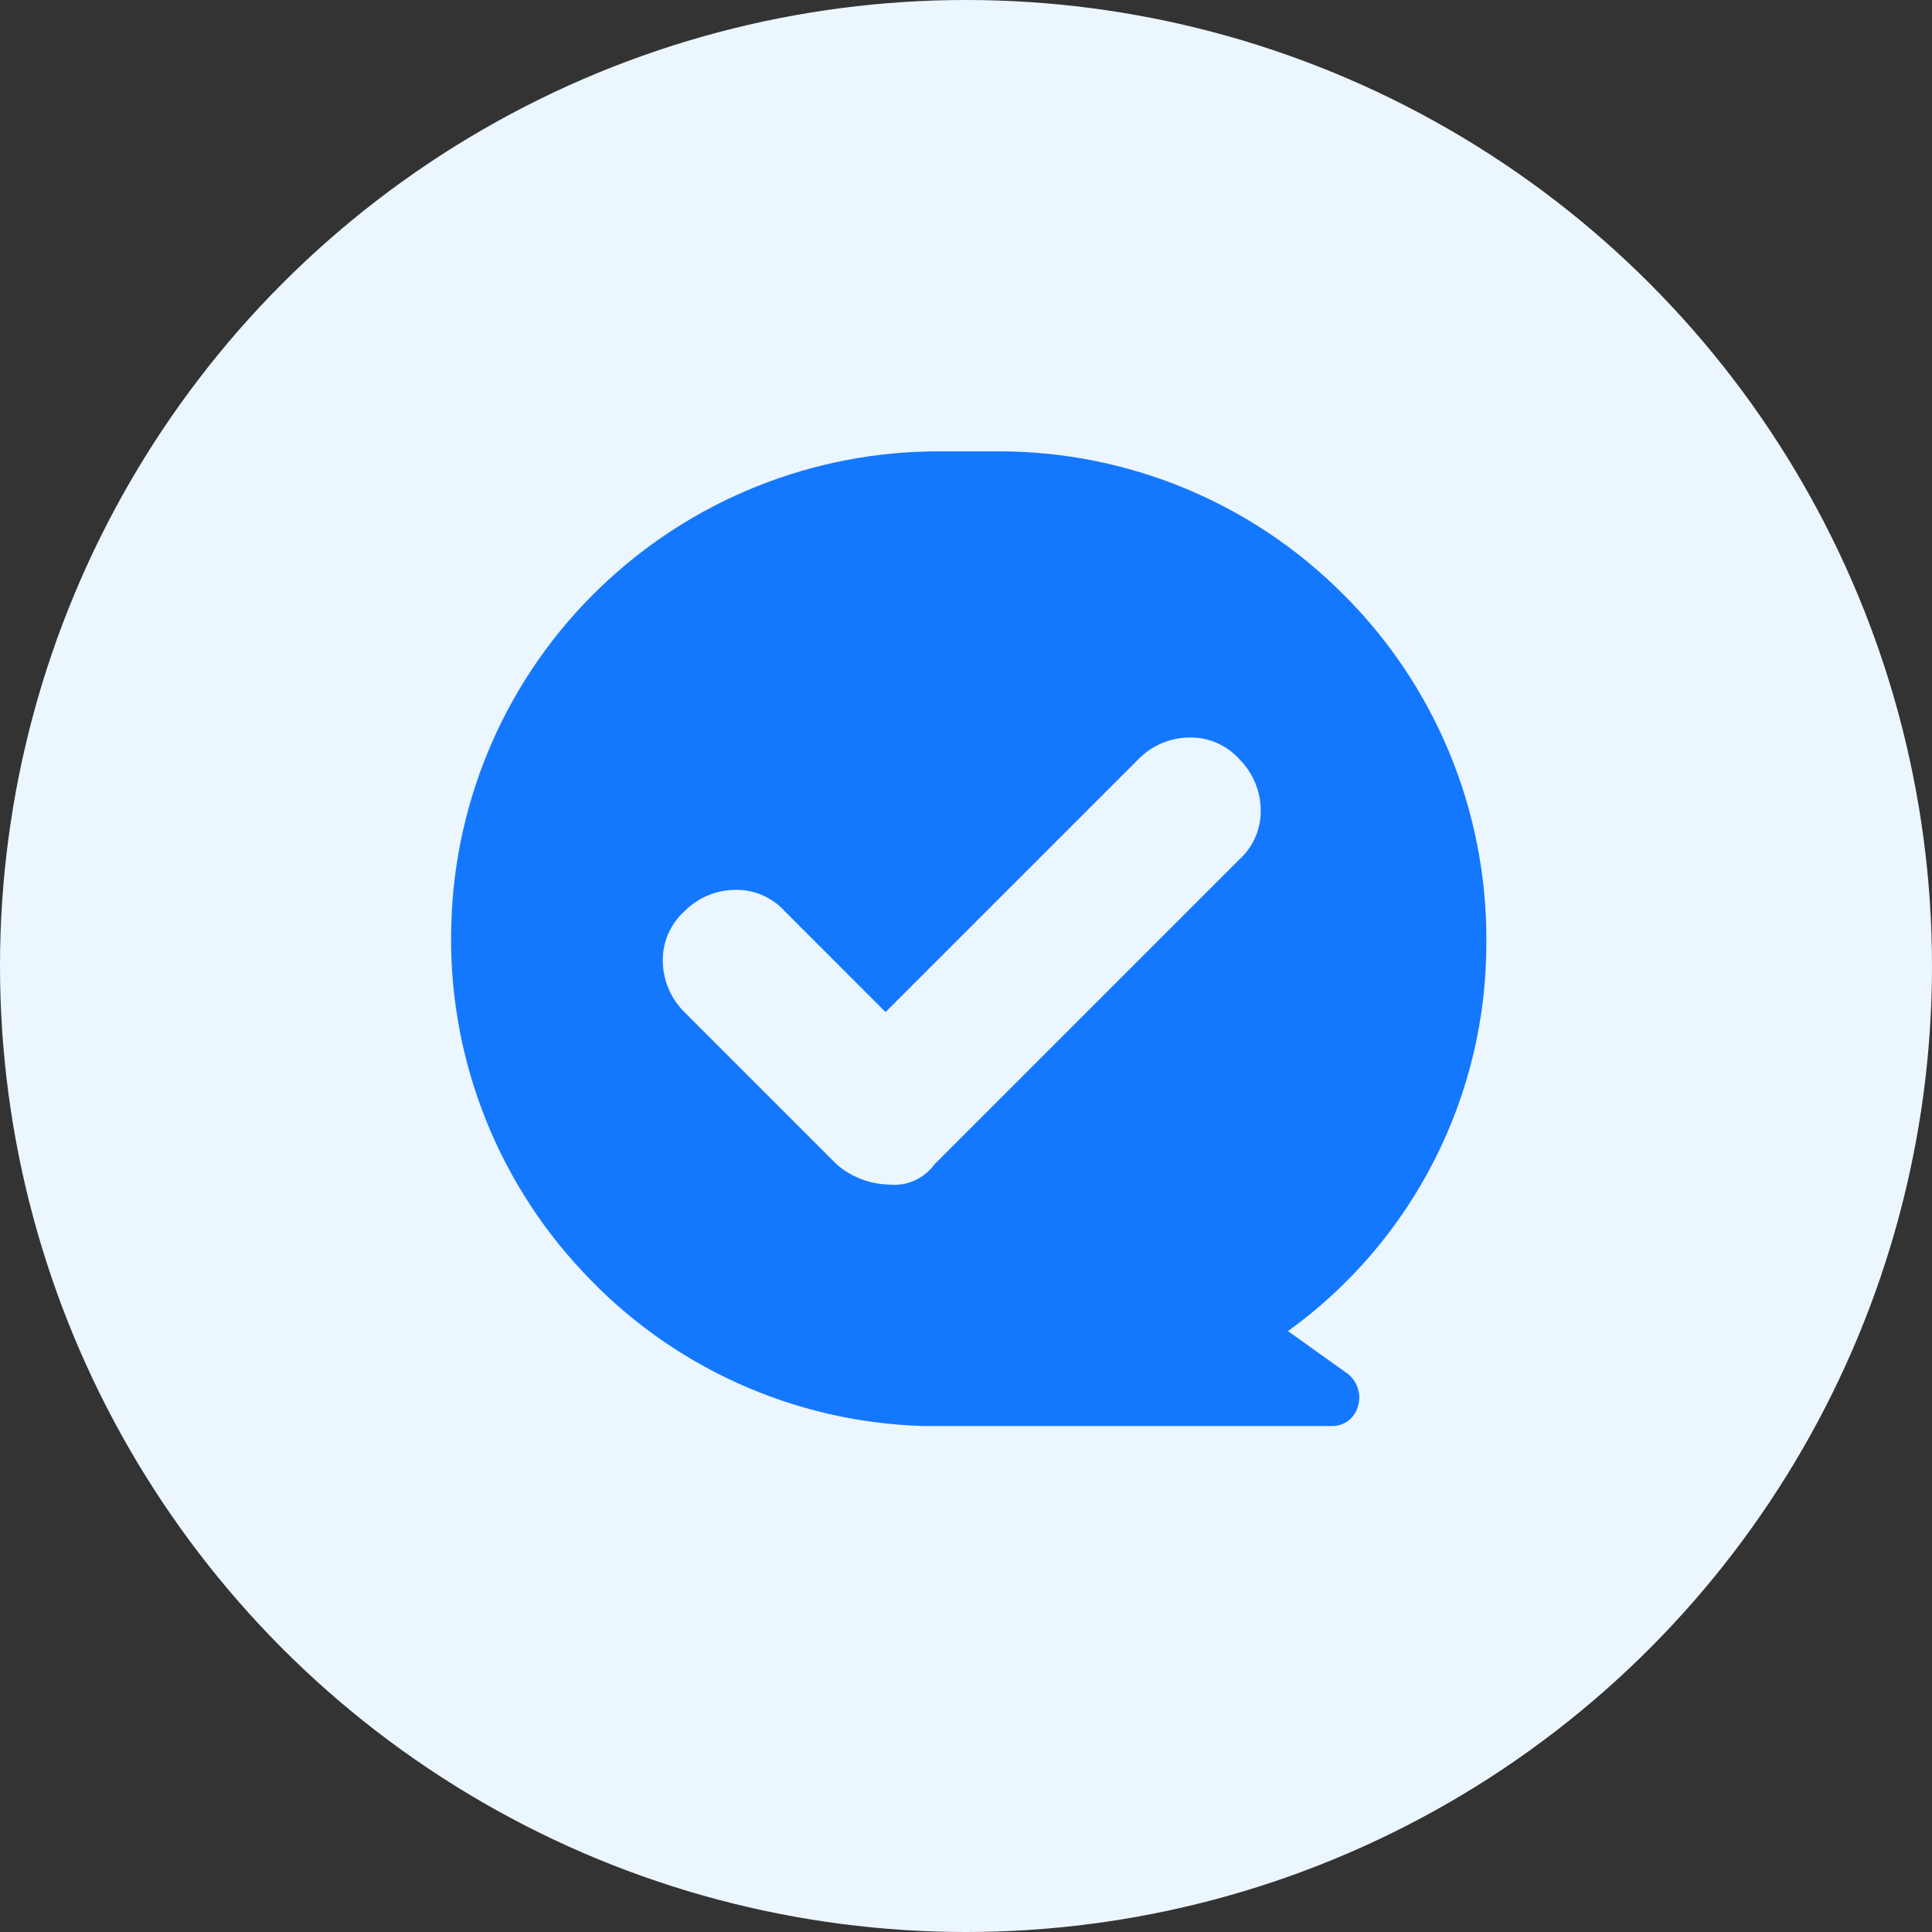
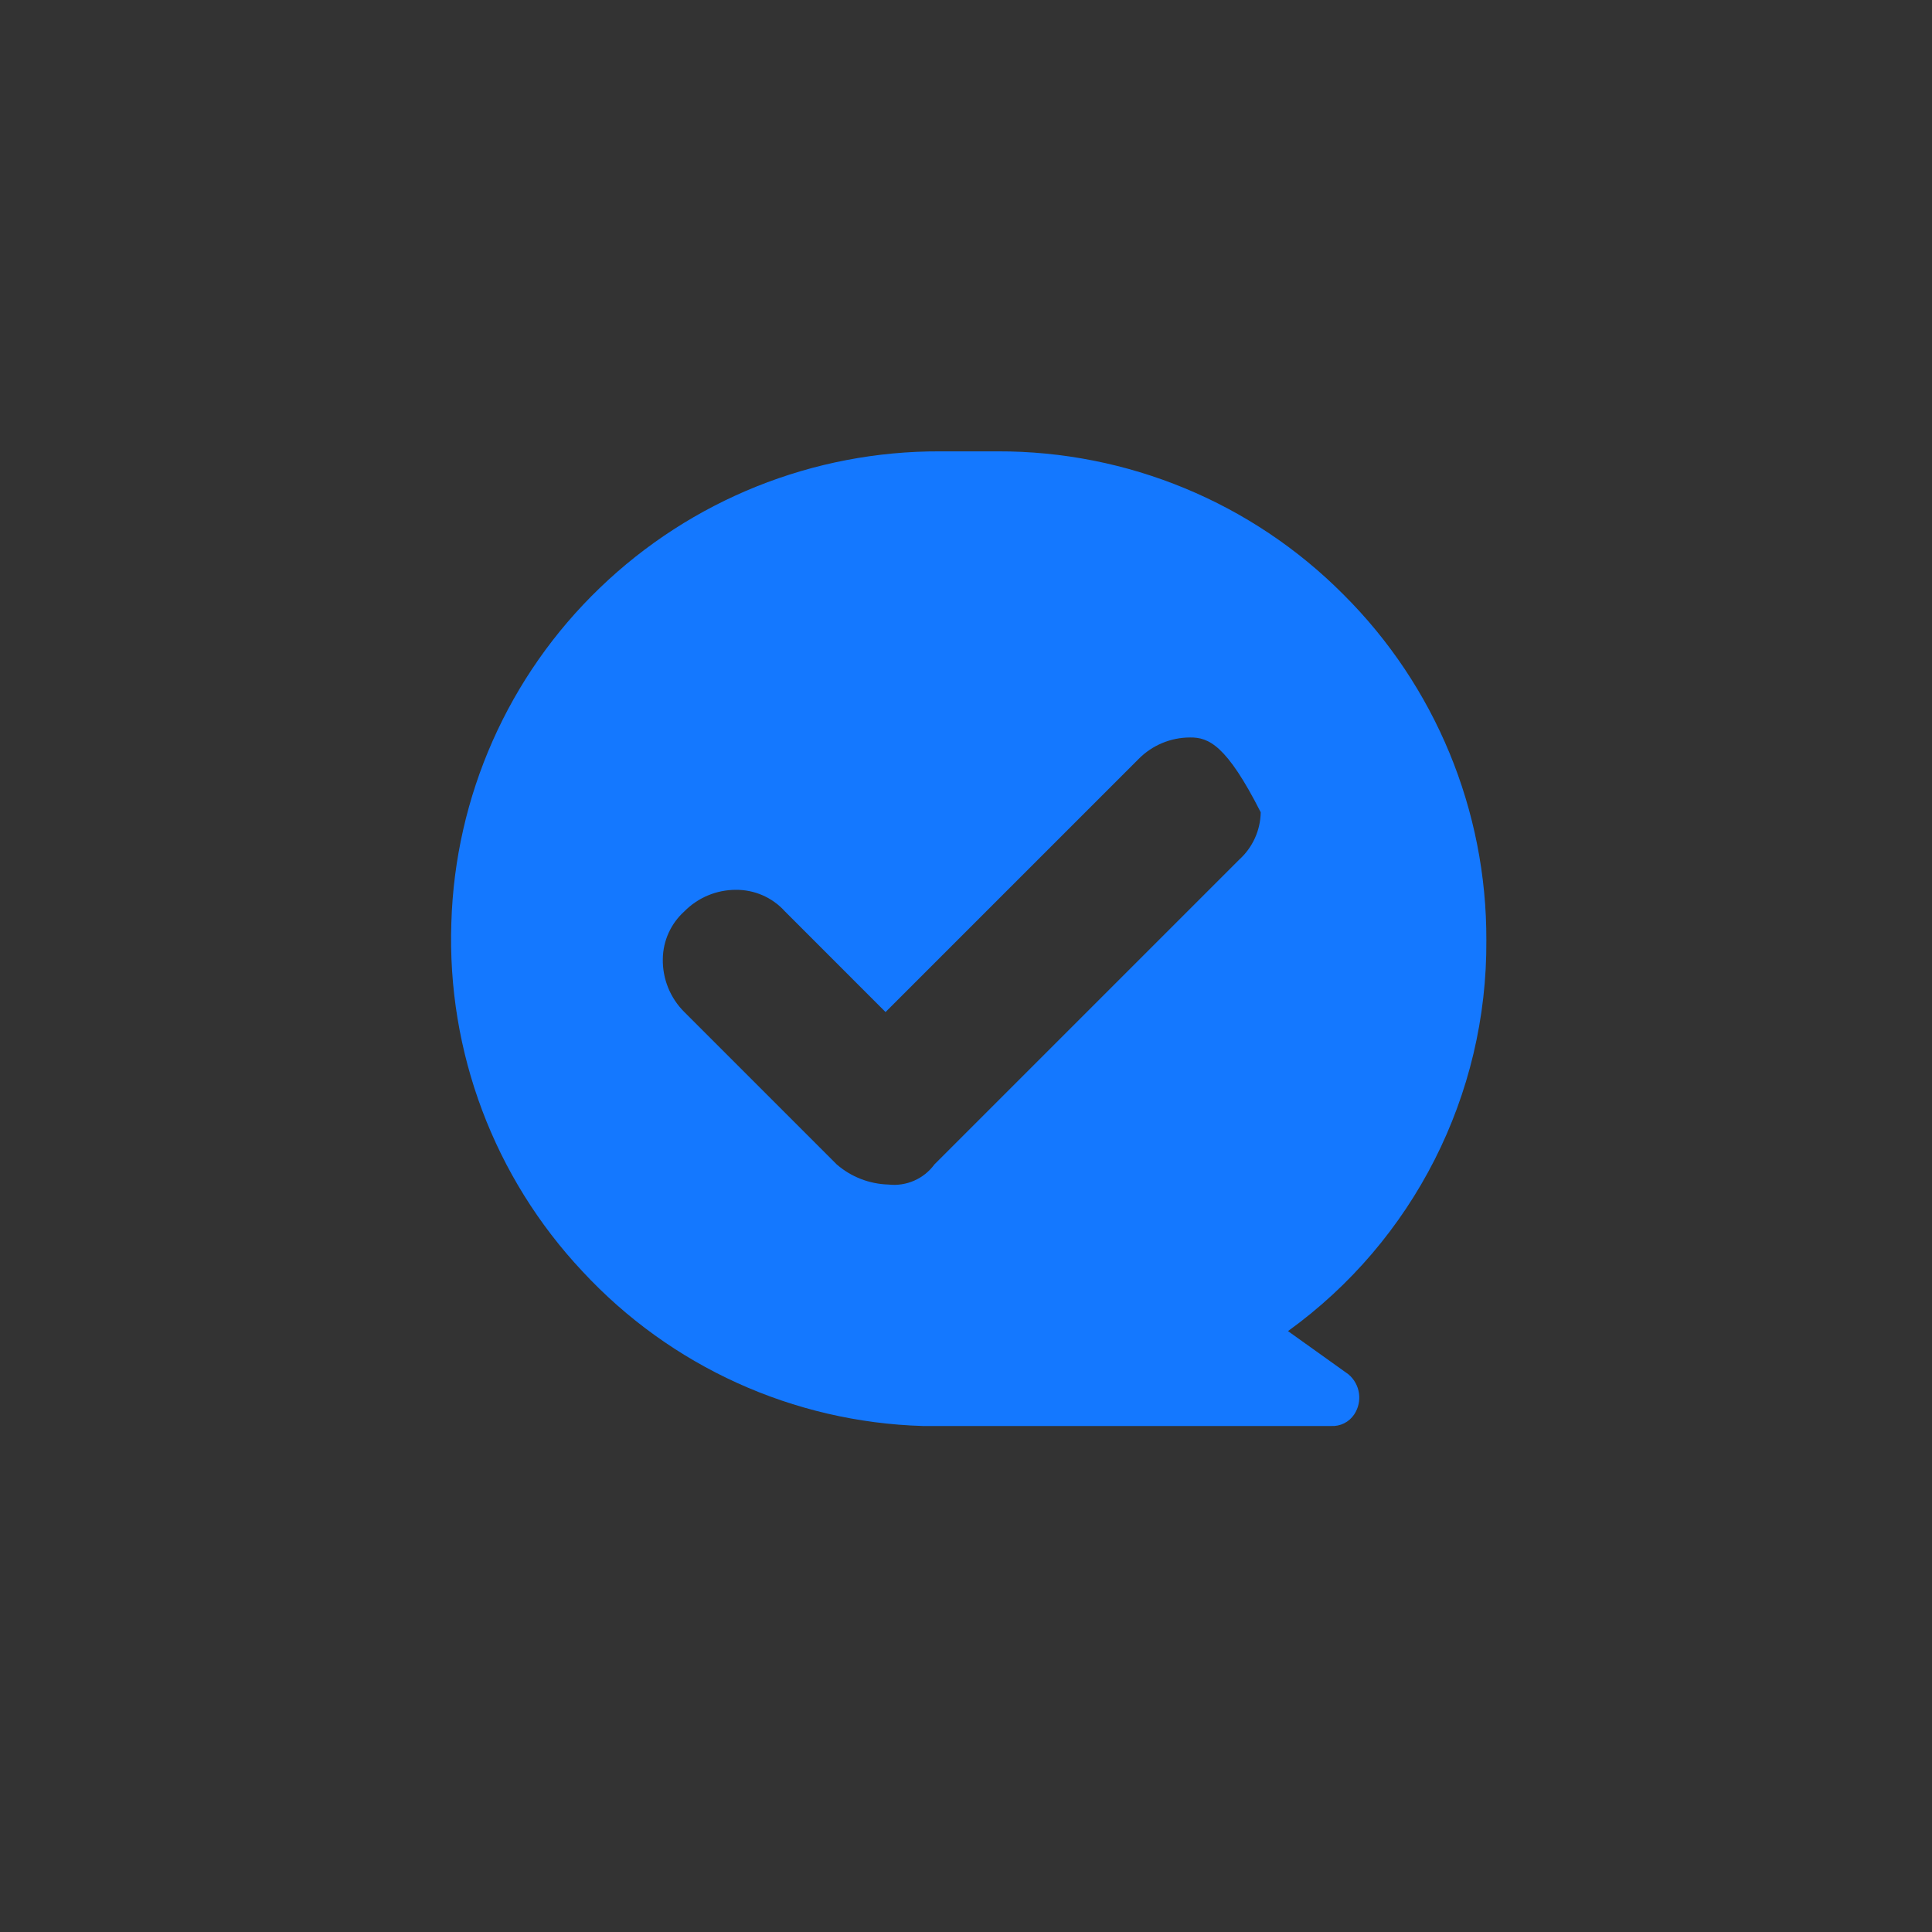
<svg xmlns="http://www.w3.org/2000/svg" width="42px" height="42px" viewBox="0 0 42 42" version="1.1">
  <rect x="0" y="0" width="42" height="42" fill="#333333" stroke="none" />
  <title>Network Optimization</title>
  <g id="web" stroke="none" stroke-width="1" fill="none" fill-rule="evenodd">
    <g id="05-Realsignal-wifi-go-鼠标选中状态" transform="translate(-1037, -1689)">
      <g id="编组-13备份-2" transform="translate(1013, 1662)">
        <g id="文案备份-4" transform="translate(24, 24)">
          <g id="Network-Optimization" transform="translate(0, 3)">
-             <circle id="椭圆形" fill="#ECF6FF" cx="21" cy="21" r="21" />
            <g id="对话优化" transform="translate(6, 6)" fill="#1478FF" fill-rule="nonzero">
              <rect id="矩形" opacity="0" x="0" y="0" width="30" height="30" />
-               <path d="M22.937,25 L14.062,25 C11.246,24.917 8.58,23.707 6.664,21.641 C4.742,19.595 3.716,16.867 3.812,14.062 C3.893,11.307 5.051,8.692 7.039,6.781 C9.025,4.867 11.679,3.802 14.438,3.812 L15.688,3.812 C18.507,3.804 21.214,4.923 23.203,6.922 C25.202,8.911 26.321,11.618 26.312,14.438 C26.335,17.802 24.728,20.969 22,22.937 L23.312,23.875 C23.572,24.092 23.626,24.469 23.438,24.75 C23.327,24.916 23.137,25.011 22.937,25 Z M9.994,13.344 C9.574,13.345 9.172,13.513 8.877,13.813 C8.585,14.076 8.415,14.45 8.409,14.843 C8.4,15.277 8.569,15.695 8.877,16.001 L12.189,19.313 C12.502,19.585 12.9,19.739 13.314,19.751 C13.702,19.795 14.084,19.628 14.314,19.313 L20.939,12.688 C21.231,12.424 21.401,12.051 21.407,11.658 C21.416,11.225 21.247,10.806 20.939,10.501 C20.666,10.198 20.276,10.027 19.869,10.032 C19.449,10.033 19.046,10.201 18.751,10.501 L13.251,16.001 L11.064,13.813 C10.791,13.51 10.402,13.34 9.994,13.344 Z" id="形状" />
+               <path d="M22.937,25 L14.062,25 C11.246,24.917 8.58,23.707 6.664,21.641 C4.742,19.595 3.716,16.867 3.812,14.062 C3.893,11.307 5.051,8.692 7.039,6.781 C9.025,4.867 11.679,3.802 14.438,3.812 L15.688,3.812 C18.507,3.804 21.214,4.923 23.203,6.922 C25.202,8.911 26.321,11.618 26.312,14.438 C26.335,17.802 24.728,20.969 22,22.937 L23.312,23.875 C23.572,24.092 23.626,24.469 23.438,24.75 C23.327,24.916 23.137,25.011 22.937,25 Z M9.994,13.344 C9.574,13.345 9.172,13.513 8.877,13.813 C8.585,14.076 8.415,14.45 8.409,14.843 C8.4,15.277 8.569,15.695 8.877,16.001 L12.189,19.313 C12.502,19.585 12.9,19.739 13.314,19.751 C13.702,19.795 14.084,19.628 14.314,19.313 L20.939,12.688 C21.231,12.424 21.401,12.051 21.407,11.658 C20.666,10.198 20.276,10.027 19.869,10.032 C19.449,10.033 19.046,10.201 18.751,10.501 L13.251,16.001 L11.064,13.813 C10.791,13.51 10.402,13.34 9.994,13.344 Z" id="形状" />
            </g>
          </g>
        </g>
      </g>
    </g>
  </g>
</svg>